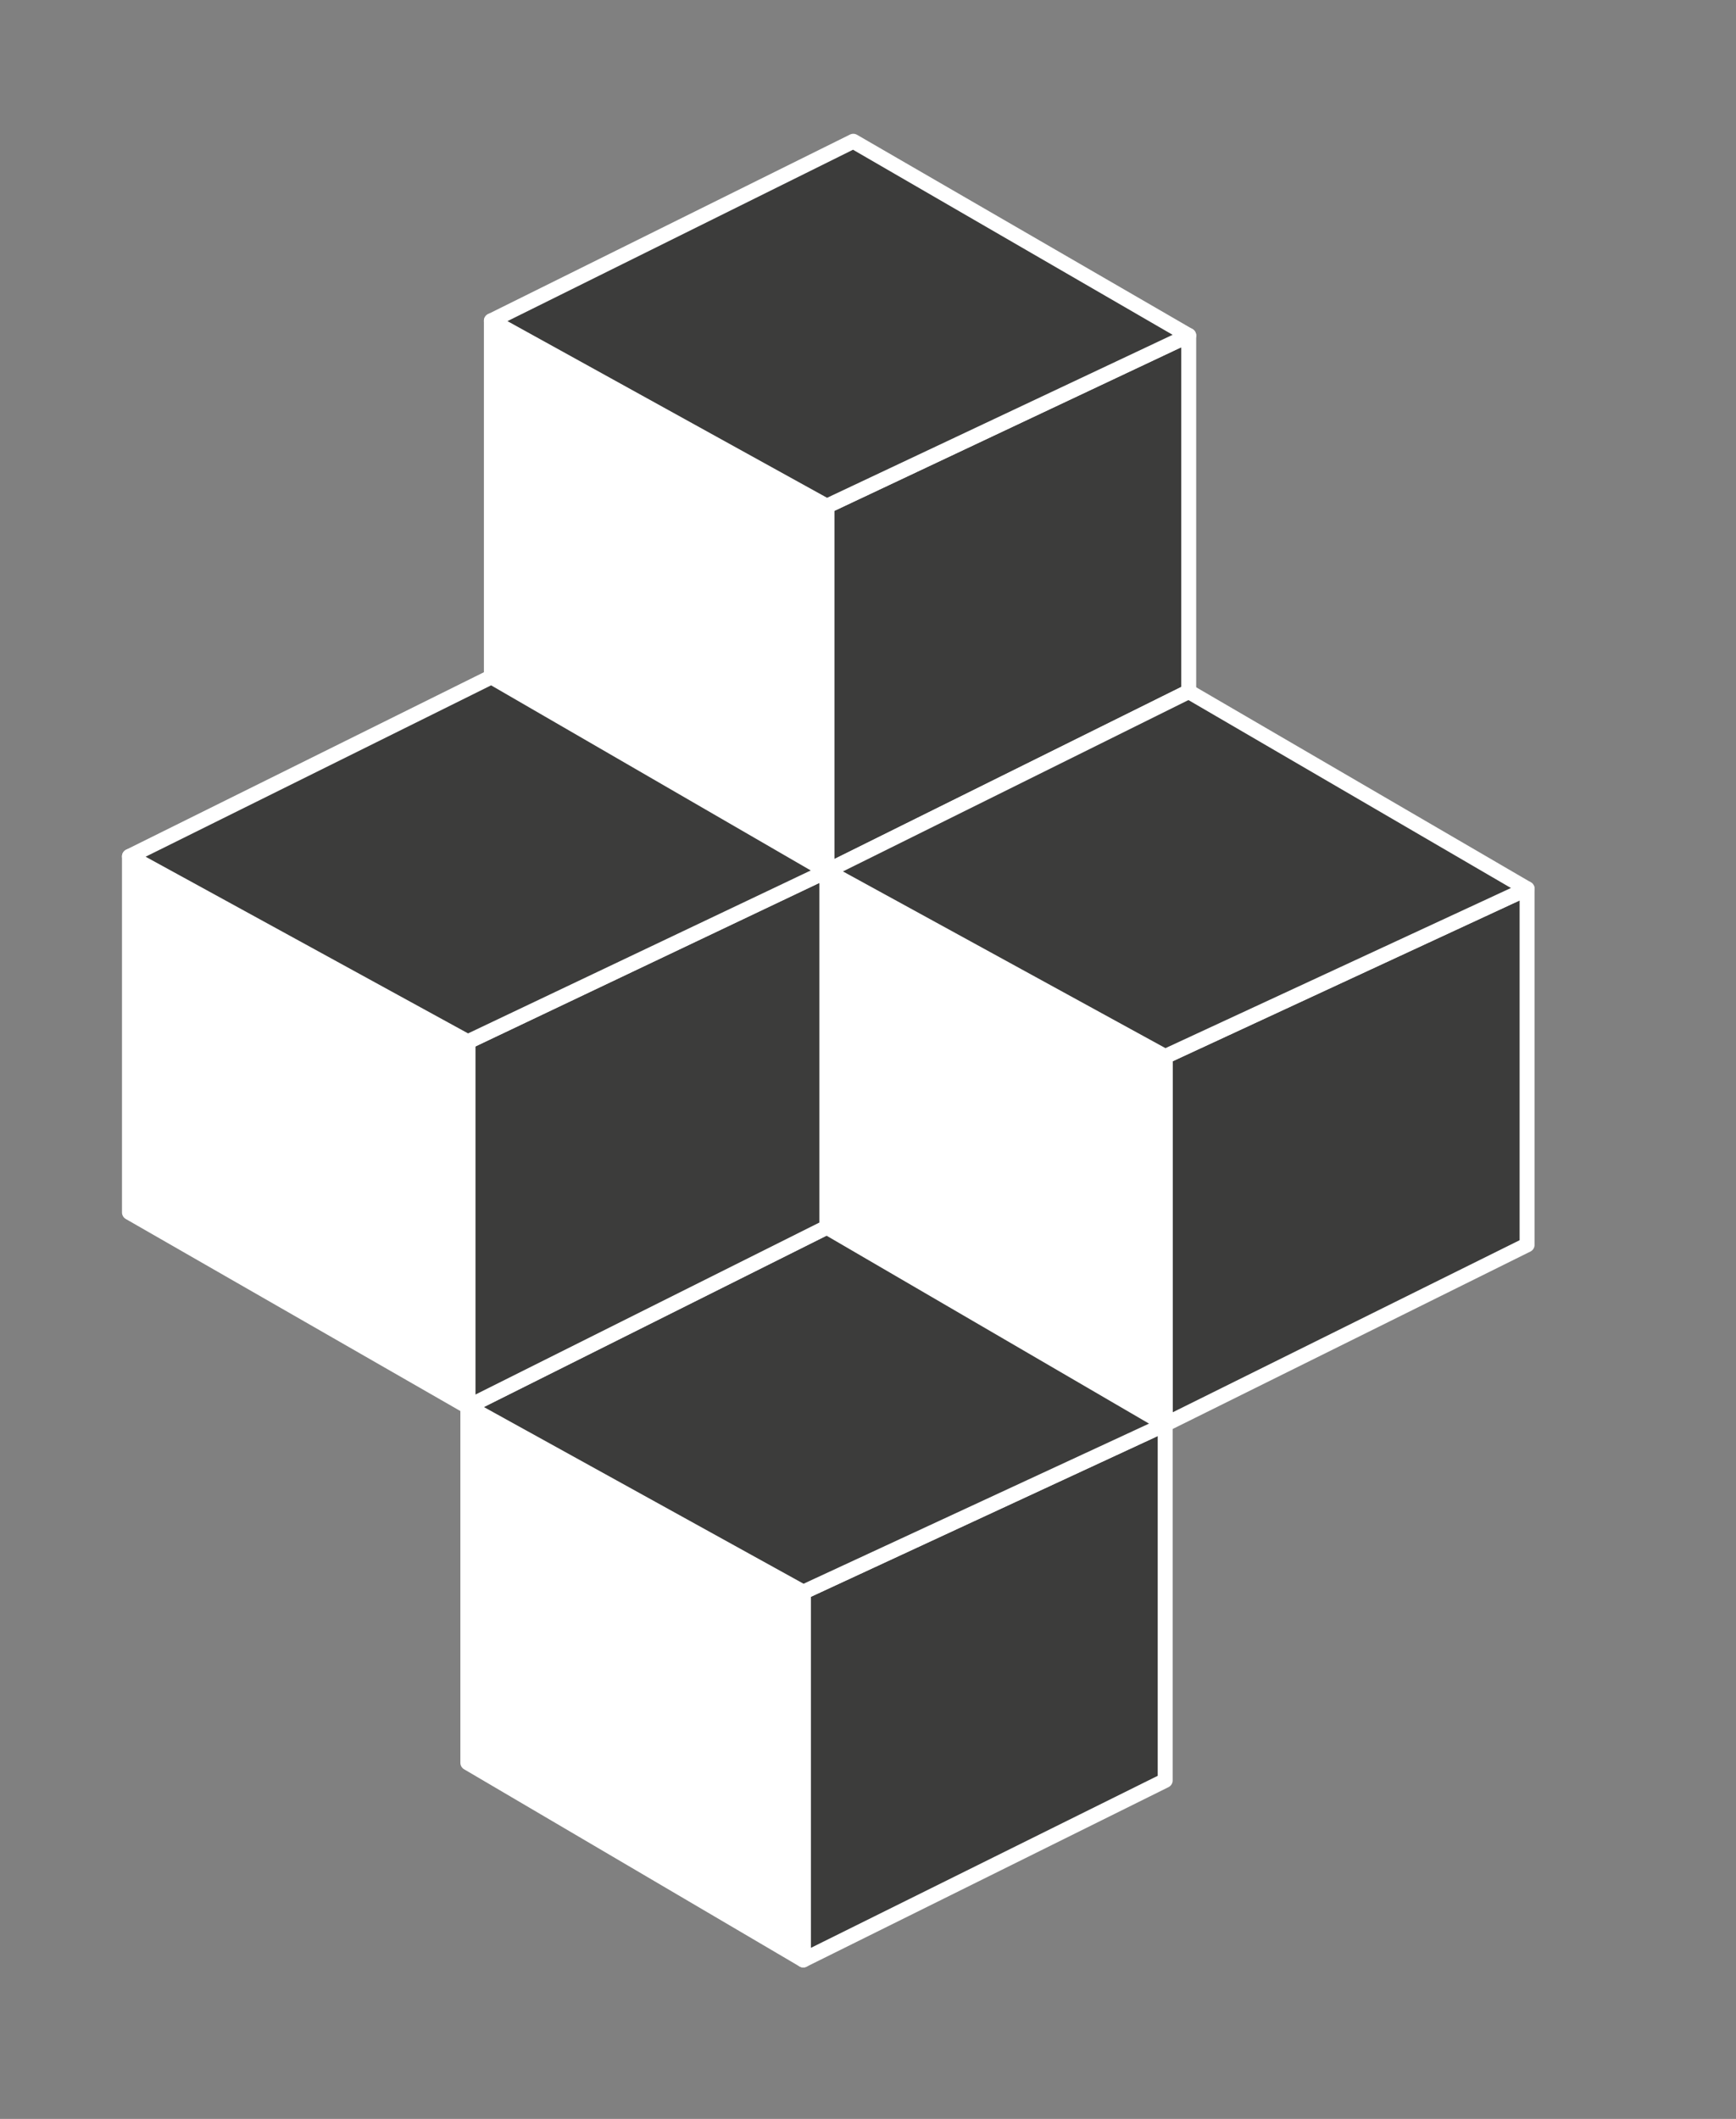
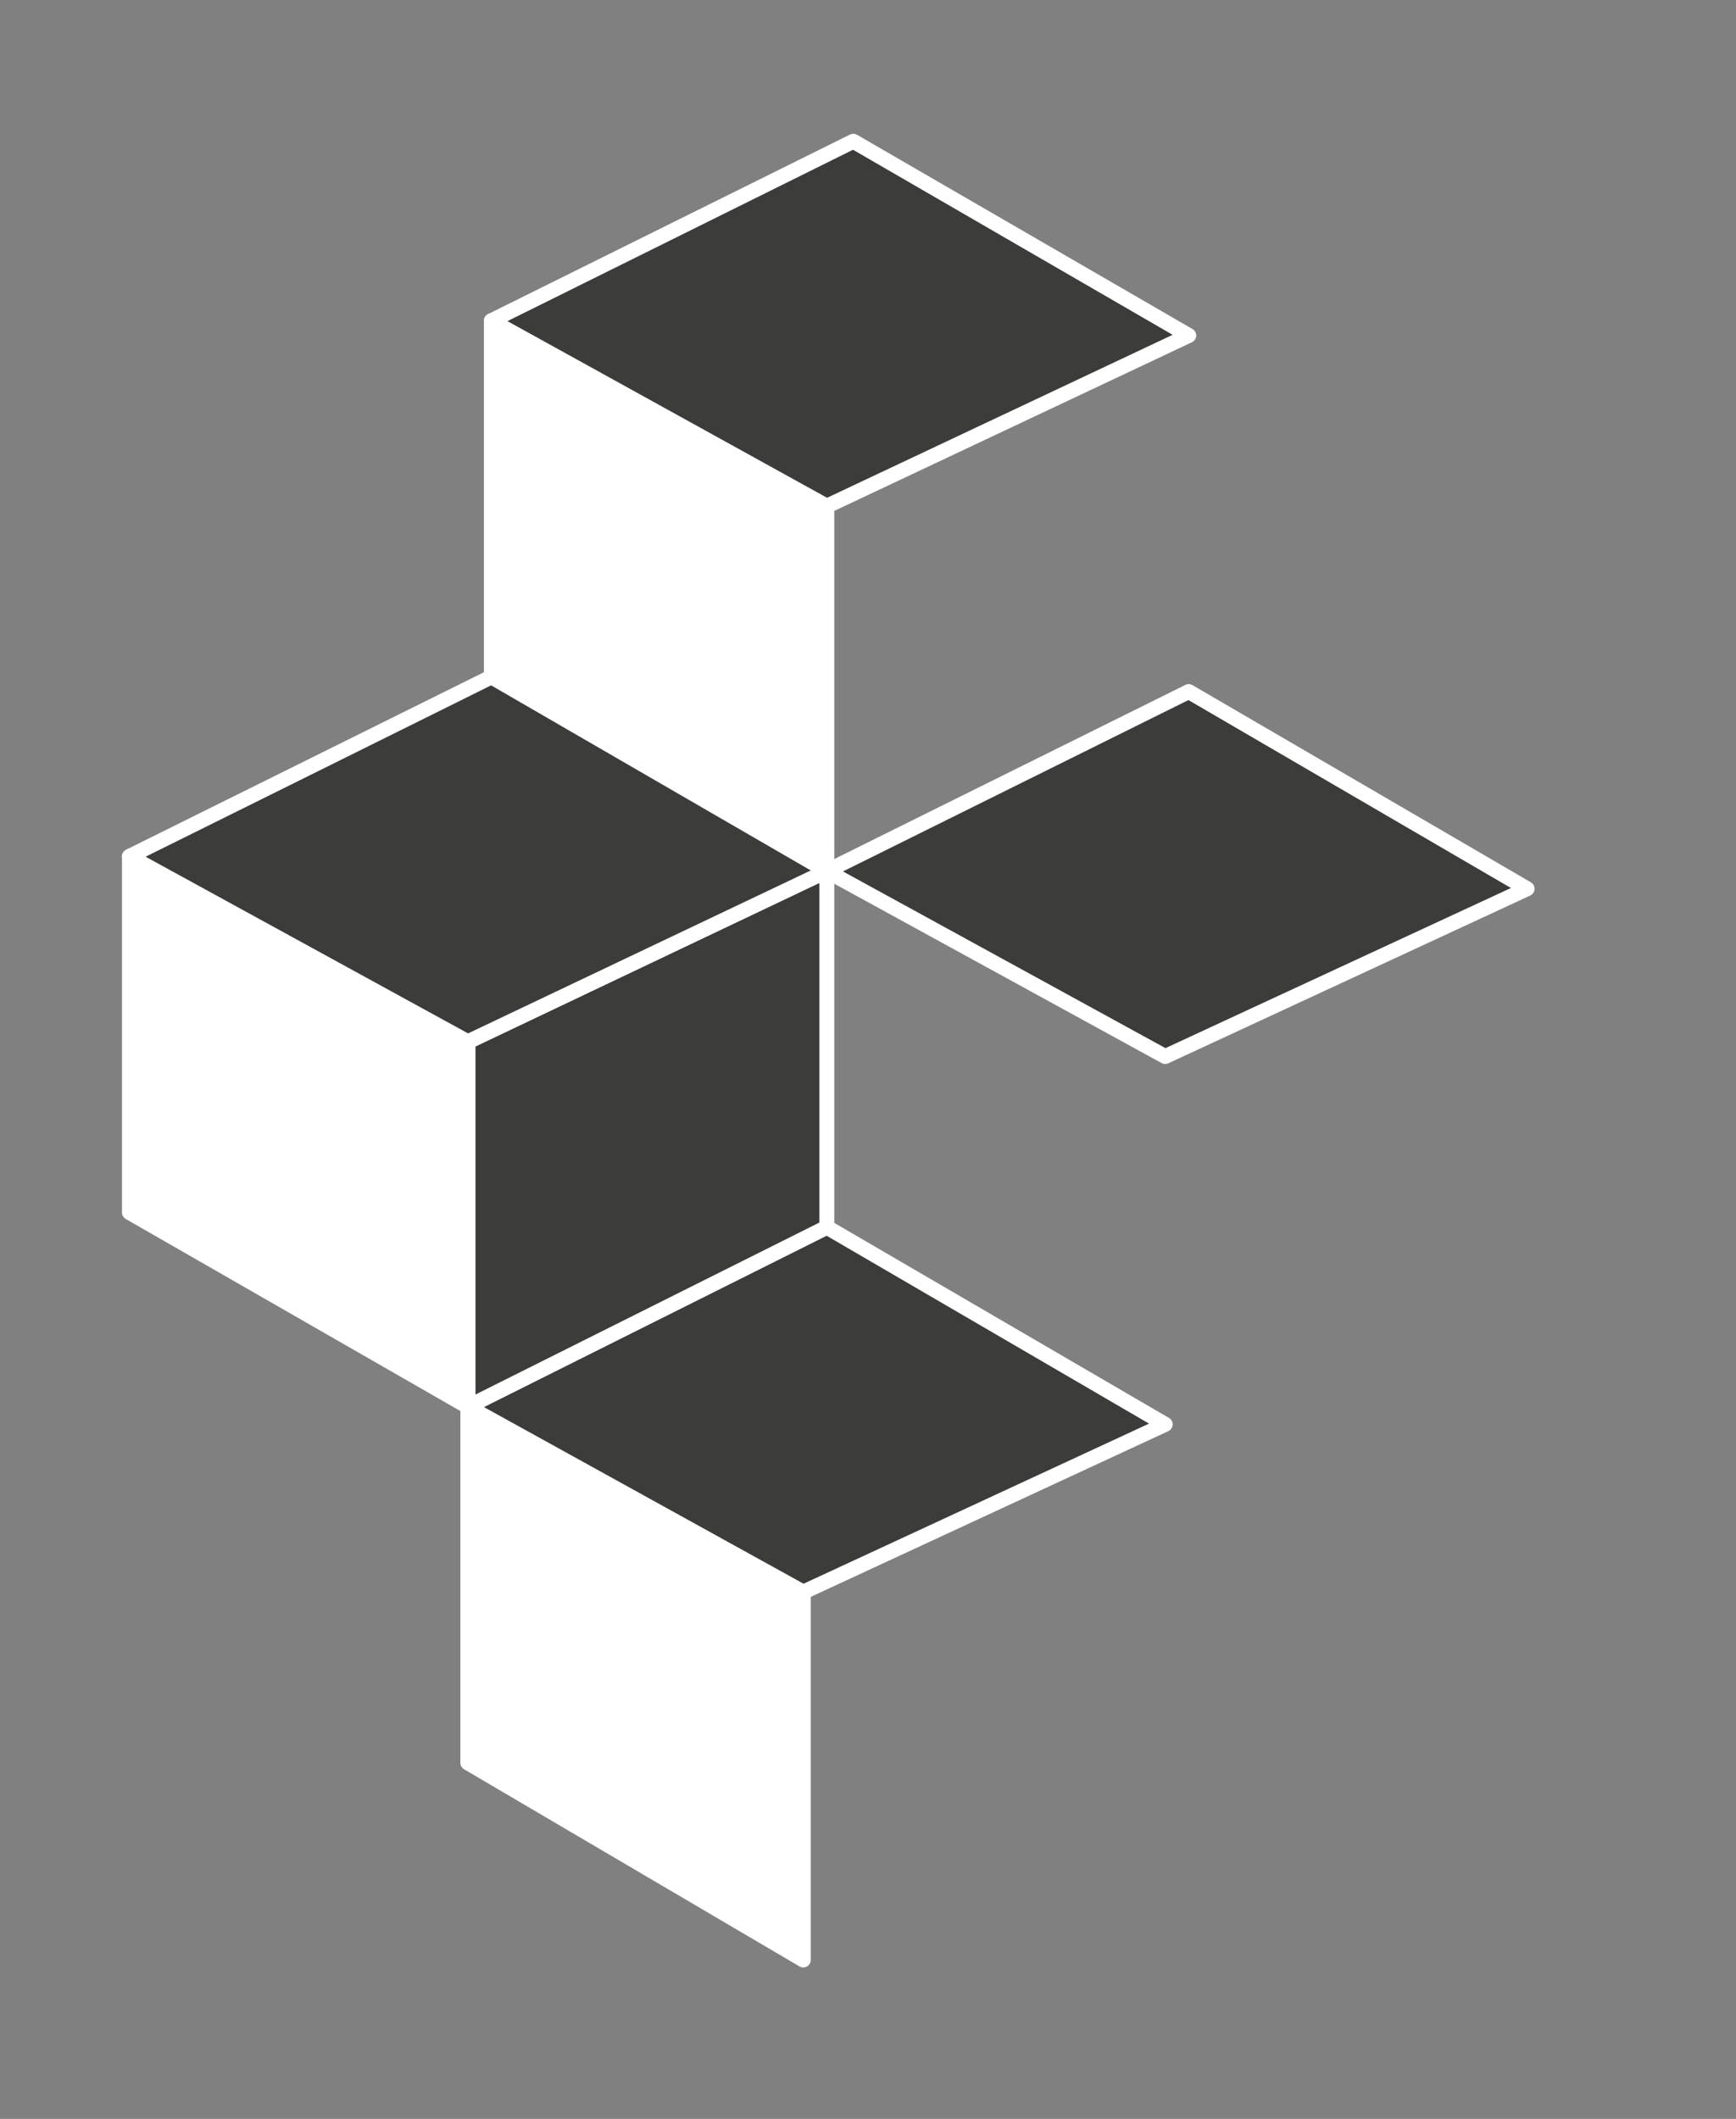
<svg xmlns="http://www.w3.org/2000/svg" version="1.1" id="Laag_1" x="0px" y="0px" viewBox="0 0 59 72" style="enable-background:new 0 0 59 72;" xml:space="preserve">
  <rect x="0" y="0" width="59" height="72" fill="#808080" stroke="none" />
  <style type="text/css"> .st0{fill:#3C3C3B;stroke:#FFFFFF;stroke-width:0.508;stroke-linecap:round;stroke-linejoin:round;stroke-miterlimit:10;} .st1{fill:#FFFFFF;stroke:#FFFFFF;stroke-width:0.508;stroke-linecap:round;stroke-linejoin:round;stroke-miterlimit:10;} </style>
-   <polygon class="st0" points="28.1,17.2 28.1,29.6 40.4,23.5 40.4,11.4 " />
  <polygon class="st1" points="28.1,17.2 28.1,29.6 16.7,23 16.7,10.9 " />
  <polygon class="st0" points="29,4.8 40.4,11.4 28.1,17.2 16.7,10.9 " />
-   <polygon class="st0" points="39.6,35.9 39.6,48.4 51.9,42.3 51.9,30.2 " />
-   <polygon class="st1" points="39.6,35.9 39.6,48.4 28.1,41.7 28.1,29.6 " />
  <polygon class="st0" points="40.4,23.5 51.9,30.2 39.6,35.9 28.1,29.6 " />
-   <polygon class="st0" points="27.3,54.1 27.3,66.6 39.6,60.5 39.6,48.4 " />
  <polygon class="st1" points="27.3,54.1 27.3,66.6 15.9,59.9 15.9,47.8 " />
  <polygon class="st0" points="28.1,41.7 39.6,48.4 27.3,54.1 15.9,47.8 " />
  <polygon class="st0" points="15.9,35.4 15.9,47.8 28.1,41.7 28.1,29.6 " />
  <polygon class="st1" points="15.9,35.4 15.9,47.8 4.4,41.2 4.4,29.1 " />
  <polygon class="st0" points="16.7,23 28.1,29.6 15.9,35.4 4.4,29.1 " />
</svg>